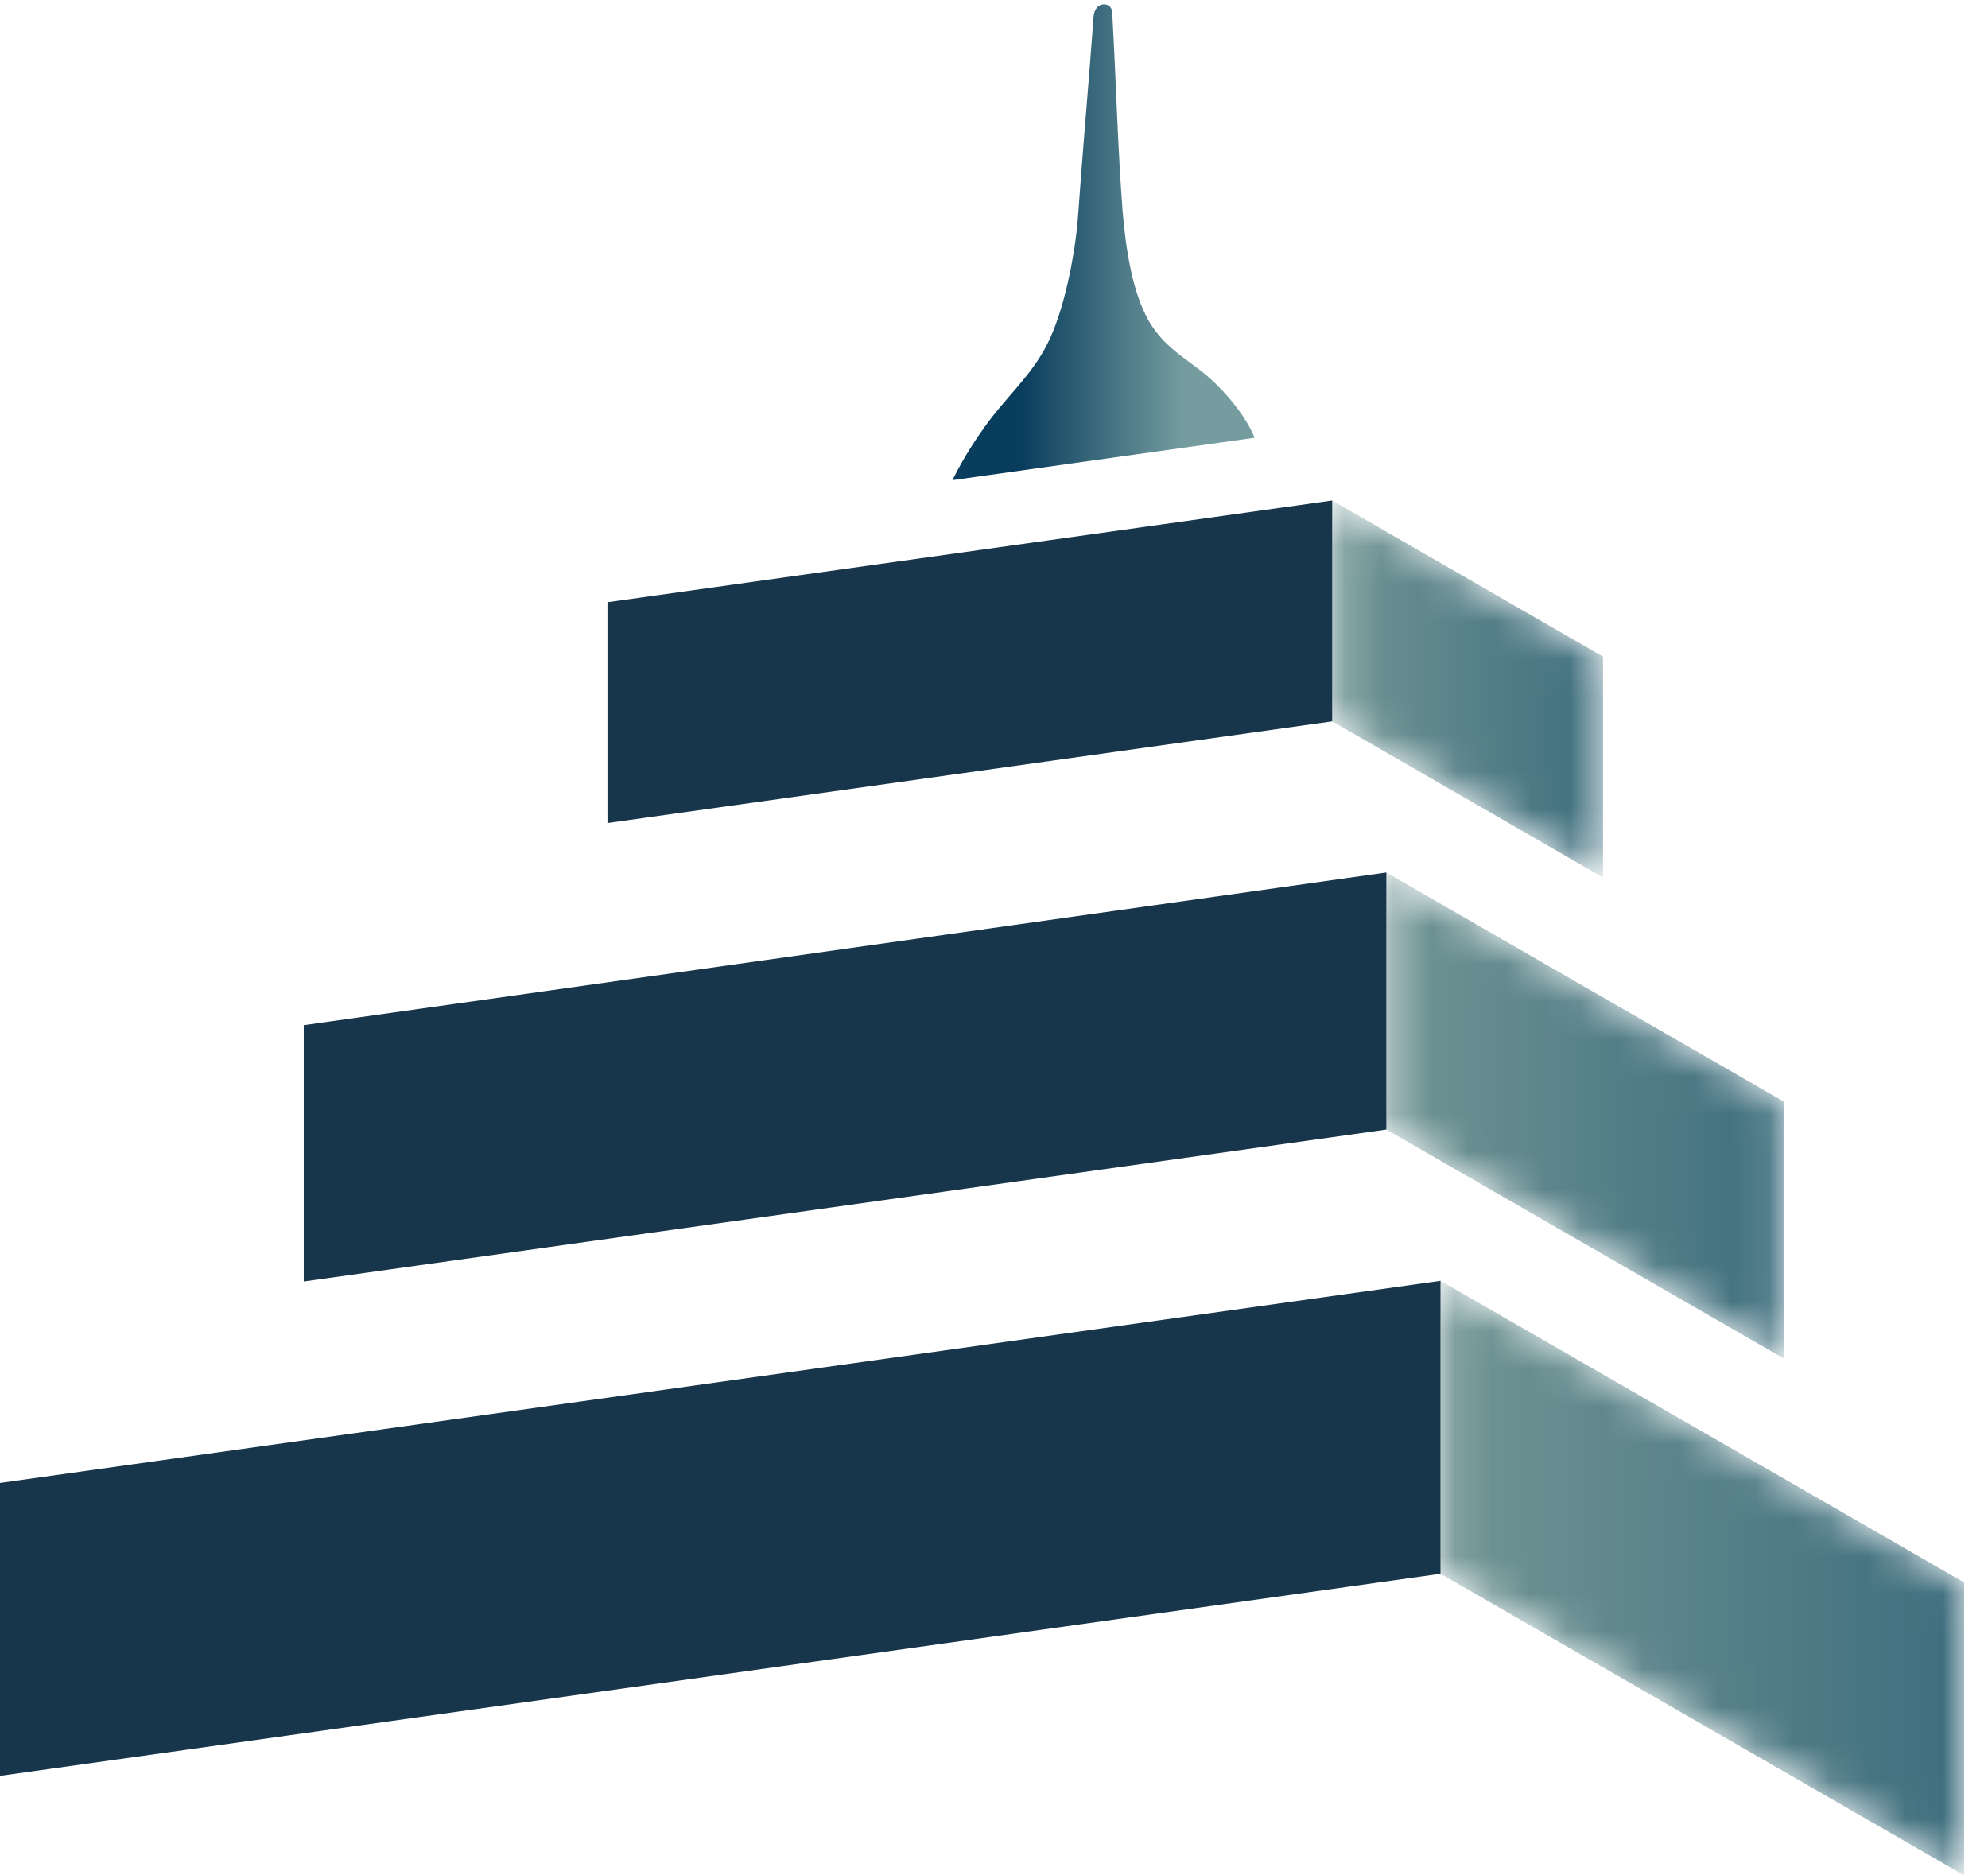
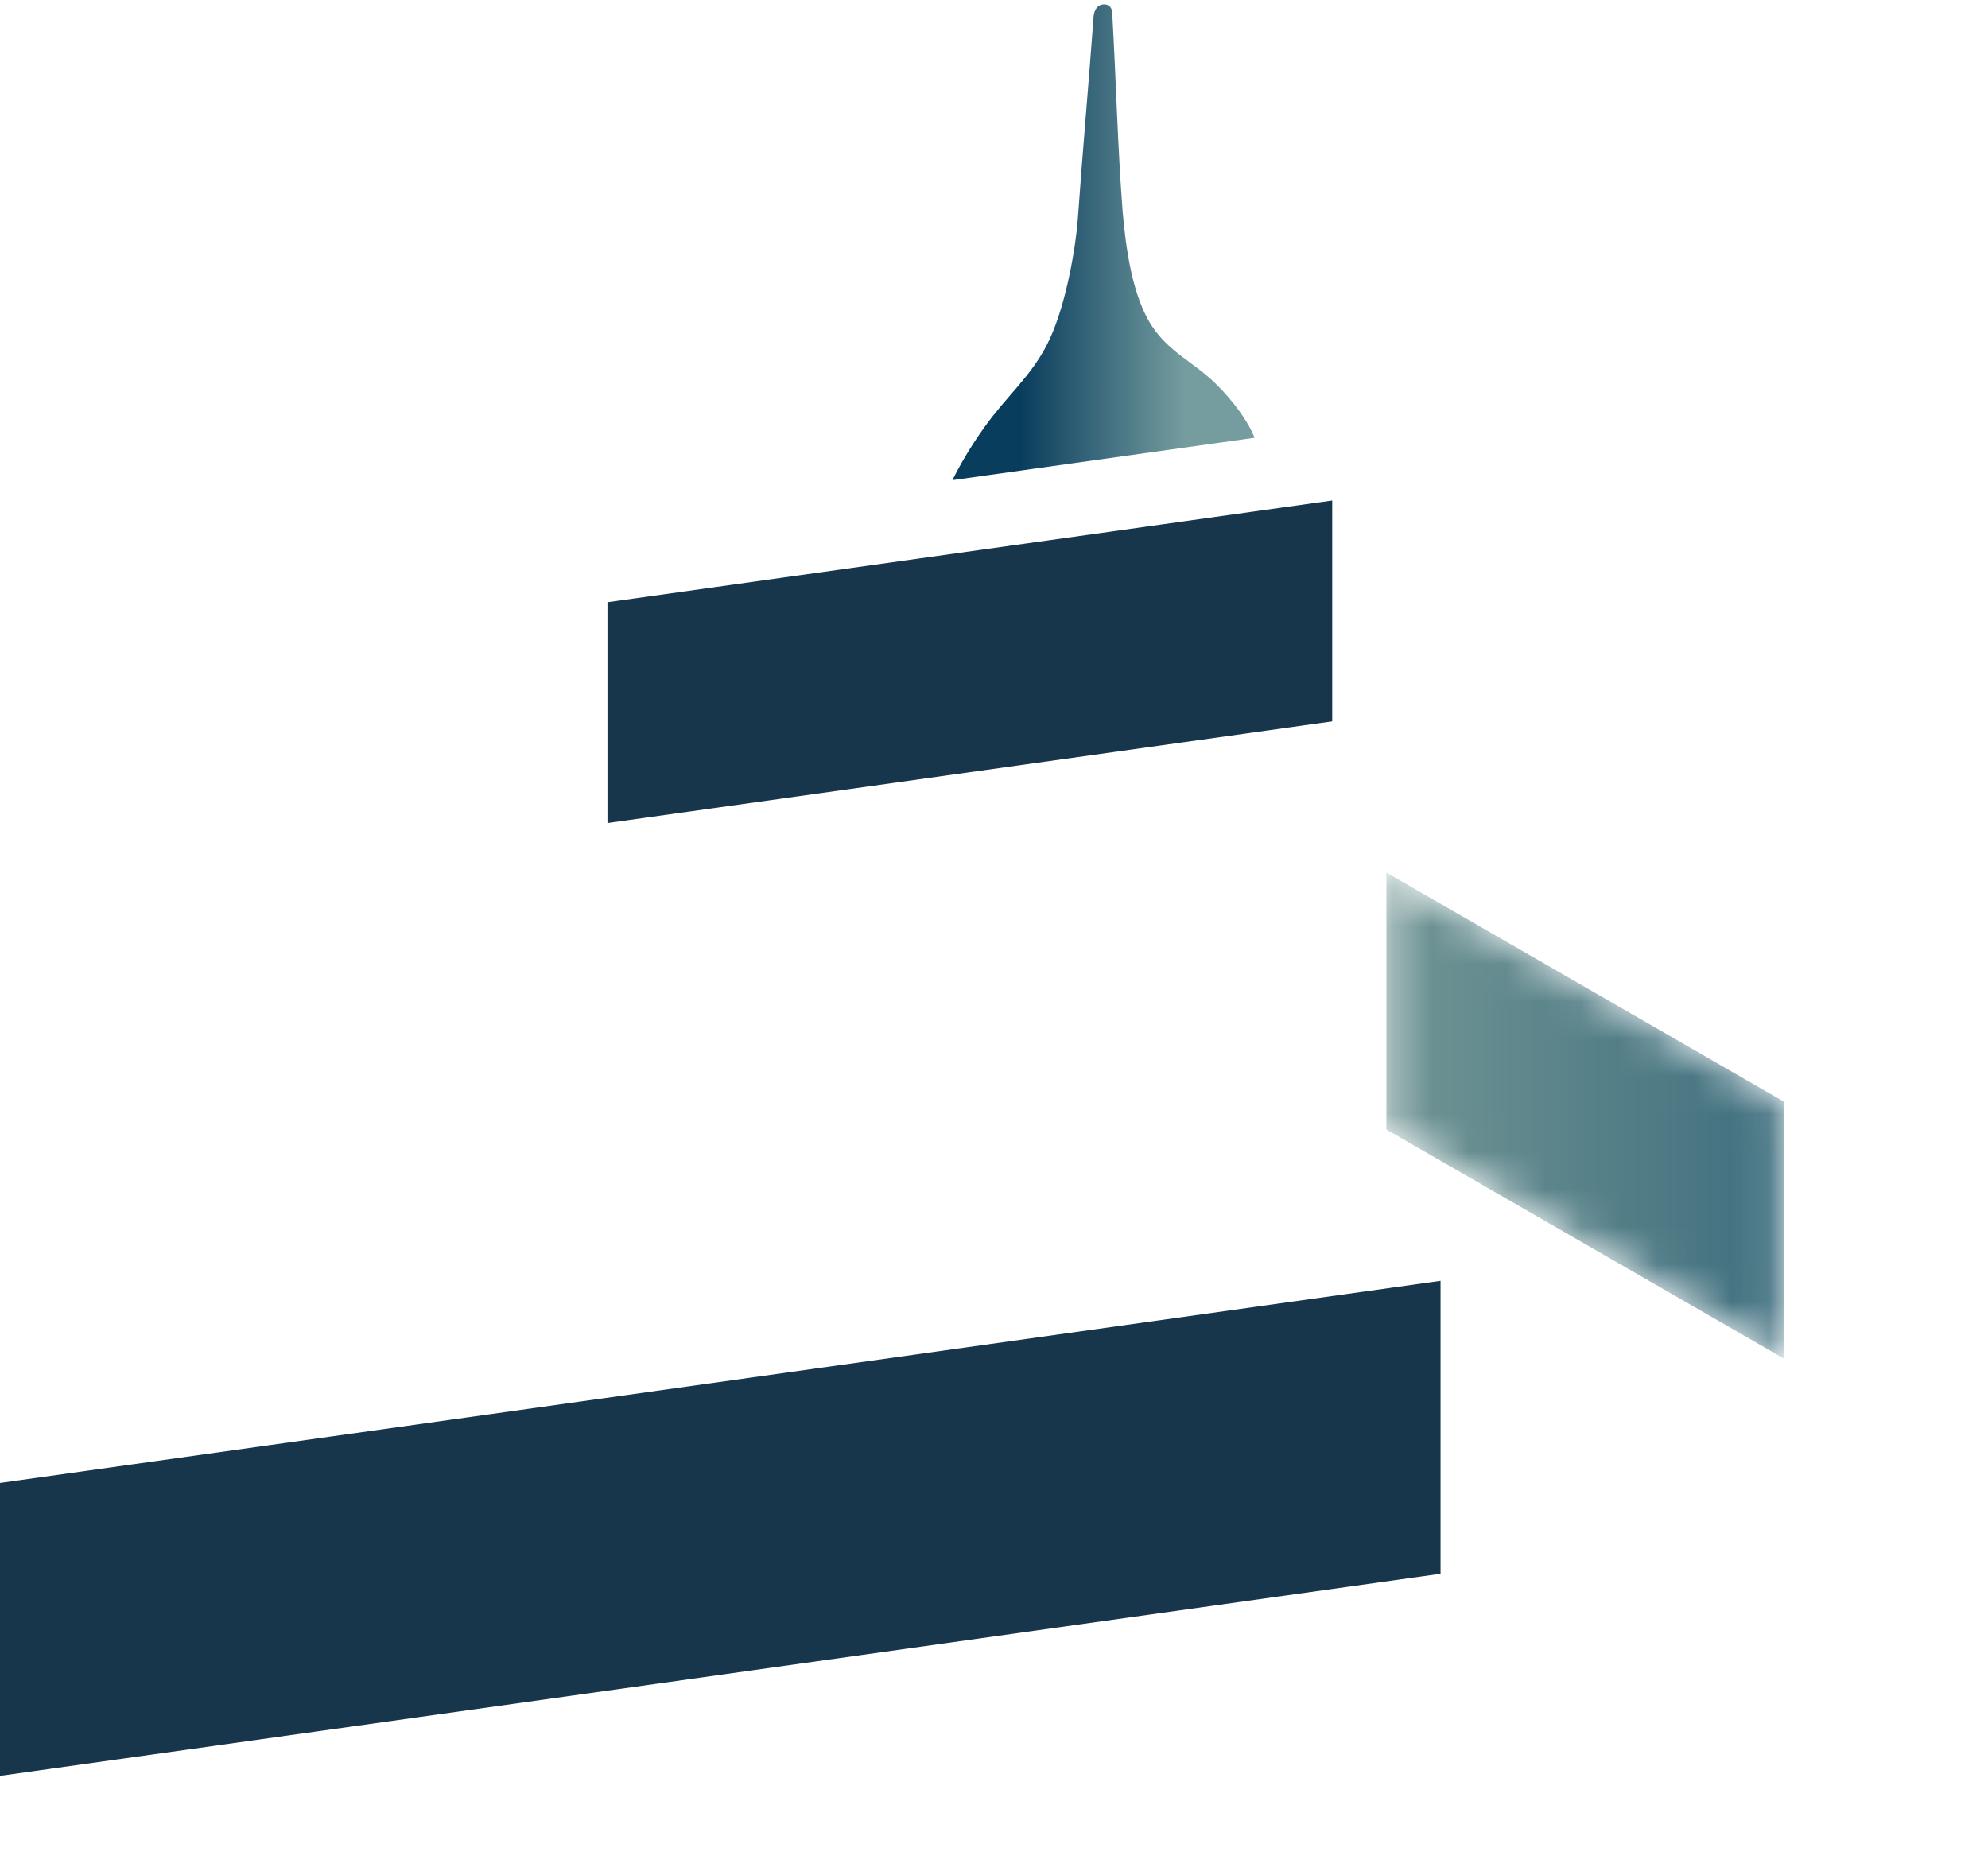
<svg xmlns="http://www.w3.org/2000/svg" xmlns:xlink="http://www.w3.org/1999/xlink" width="53px" height="50px" viewBox="0 0 53 50" version="1.1">
  <title>Group 7</title>
  <desc>Created with Sketch.</desc>
  <defs>
    <linearGradient x1="22.631%" y1="60.564%" x2="76.853%" y2="60.564%" id="linearGradient-1">
      <stop stop-color="#093D5D" offset="0%" />
      <stop stop-color="#759DA0" offset="100%" />
    </linearGradient>
    <path d="M5.521,8.708 C4.981,7.902 4.814,6.596 4.729,5.634 C4.596,3.868 4.56,2.274 4.452,0.335 C4.443,0.173 4.333,0.101 4.197,0.118 C4.058,0.135 3.971,0.267 3.956,0.433 C3.825,2.242 3.662,4.029 3.535,5.838 C3.453,6.827 3.168,8.304 2.713,9.189 C2.268,10.055 1.632,10.565 1.043,11.392 C0.647,11.947 0.369,12.439 0.193,12.801 L8.249,11.671 C8.222,11.61 8.196,11.548 8.167,11.489 C8.021,11.196 7.713,10.722 7.204,10.224 C6.621,9.654 5.983,9.399 5.521,8.708" id="path-2" />
    <polyline id="path-4" points="7.391 4.435 0.17 0.272 0.171 6.16 7.391 10.323 7.391 4.435" />
    <linearGradient x1="0%" y1="50%" x2="100.004%" y2="50%" id="linearGradient-6">
      <stop stop-color="#719594" offset="0%" />
      <stop stop-color="#3E6E7E" offset="100%" />
    </linearGradient>
    <polyline id="path-7" points="0.306 0.06 10.896 6.164 10.896 13.013 0.306 6.913 0.306 0.06" />
    <linearGradient x1="0%" y1="50%" x2="100.001%" y2="50%" id="linearGradient-9">
      <stop stop-color="#719594" offset="0%" />
      <stop stop-color="#3E6E7E" offset="100%" />
    </linearGradient>
-     <polyline id="path-10" points="0.113 0.161 14.073 8.203 14.073 16.013 0.113 7.971 0.113 0.161" />
    <linearGradient x1="0%" y1="50.002%" x2="100%" y2="50.002%" id="linearGradient-12">
      <stop stop-color="#719594" offset="0%" />
      <stop stop-color="#3E6E7E" offset="100%" />
    </linearGradient>
  </defs>
  <g id="Desktop" stroke="none" stroke-width="1" fill="none" fill-rule="evenodd">
    <g id="Generic" transform="translate(-70, -1273)">
      <g id="footer" transform="translate(0, 1123)">
        <g id="Group-4">
          <g id="Group-7" transform="translate(70, 150)">
            <g id="Group-3" transform="translate(25.2, 0)">
              <mask id="mask-3" fill="white">
                <use xlink:href="#path-2" />
              </mask>
              <use id="Clip-2" fill="url(#linearGradient-1)" xlink:href="#path-2" />
            </g>
            <g id="Group-6" transform="translate(35.346, 13.072)">
              <mask id="mask-5" fill="white">
                <use xlink:href="#path-4" />
              </mask>
              <g id="Clip-5" />
-               <polyline id="Fill-4" fill="url(#linearGradient-6)" mask="url(#mask-5)" points="7.391 4.435 0.17 0.272 0.171 6.16 7.391 10.323 7.391 4.435" />
            </g>
            <g id="Group-9" transform="translate(36.655, 23.203)">
              <mask id="mask-8" fill="white">
                <use xlink:href="#path-7" />
              </mask>
              <g id="Clip-8" />
              <polyline id="Fill-7" fill="url(#linearGradient-9)" mask="url(#mask-8)" points="0.306 0.06 10.896 6.164 10.896 13.013 0.306 6.913 0.306 0.06" />
            </g>
            <g id="Group-12" transform="translate(38.292, 33.987)">
              <mask id="mask-11" fill="white">
                <use xlink:href="#path-10" />
              </mask>
              <g id="Clip-11" />
-               <polyline id="Fill-10" fill="url(#linearGradient-12)" mask="url(#mask-11)" points="0.113 0.161 14.073 8.203 14.073 16.013 0.113 7.971 0.113 0.161" />
            </g>
-             <polyline id="Fill-13" fill="#17354B" points="8.098 27.332 36.961 23.262 36.961 30.116 8.098 34.166 8.098 27.332" />
            <polyline id="Fill-14" fill="#17354B" points="38.405 34.148 -2.55795385e-13 39.537 -2.55795385e-13 47.347 38.405 41.958 38.405 34.148" />
            <polyline id="Fill-15" fill="#17354B" points="16.195 16.056 35.517 13.344 35.517 19.232 16.195 21.943 16.195 16.056" />
          </g>
        </g>
      </g>
    </g>
  </g>
</svg>